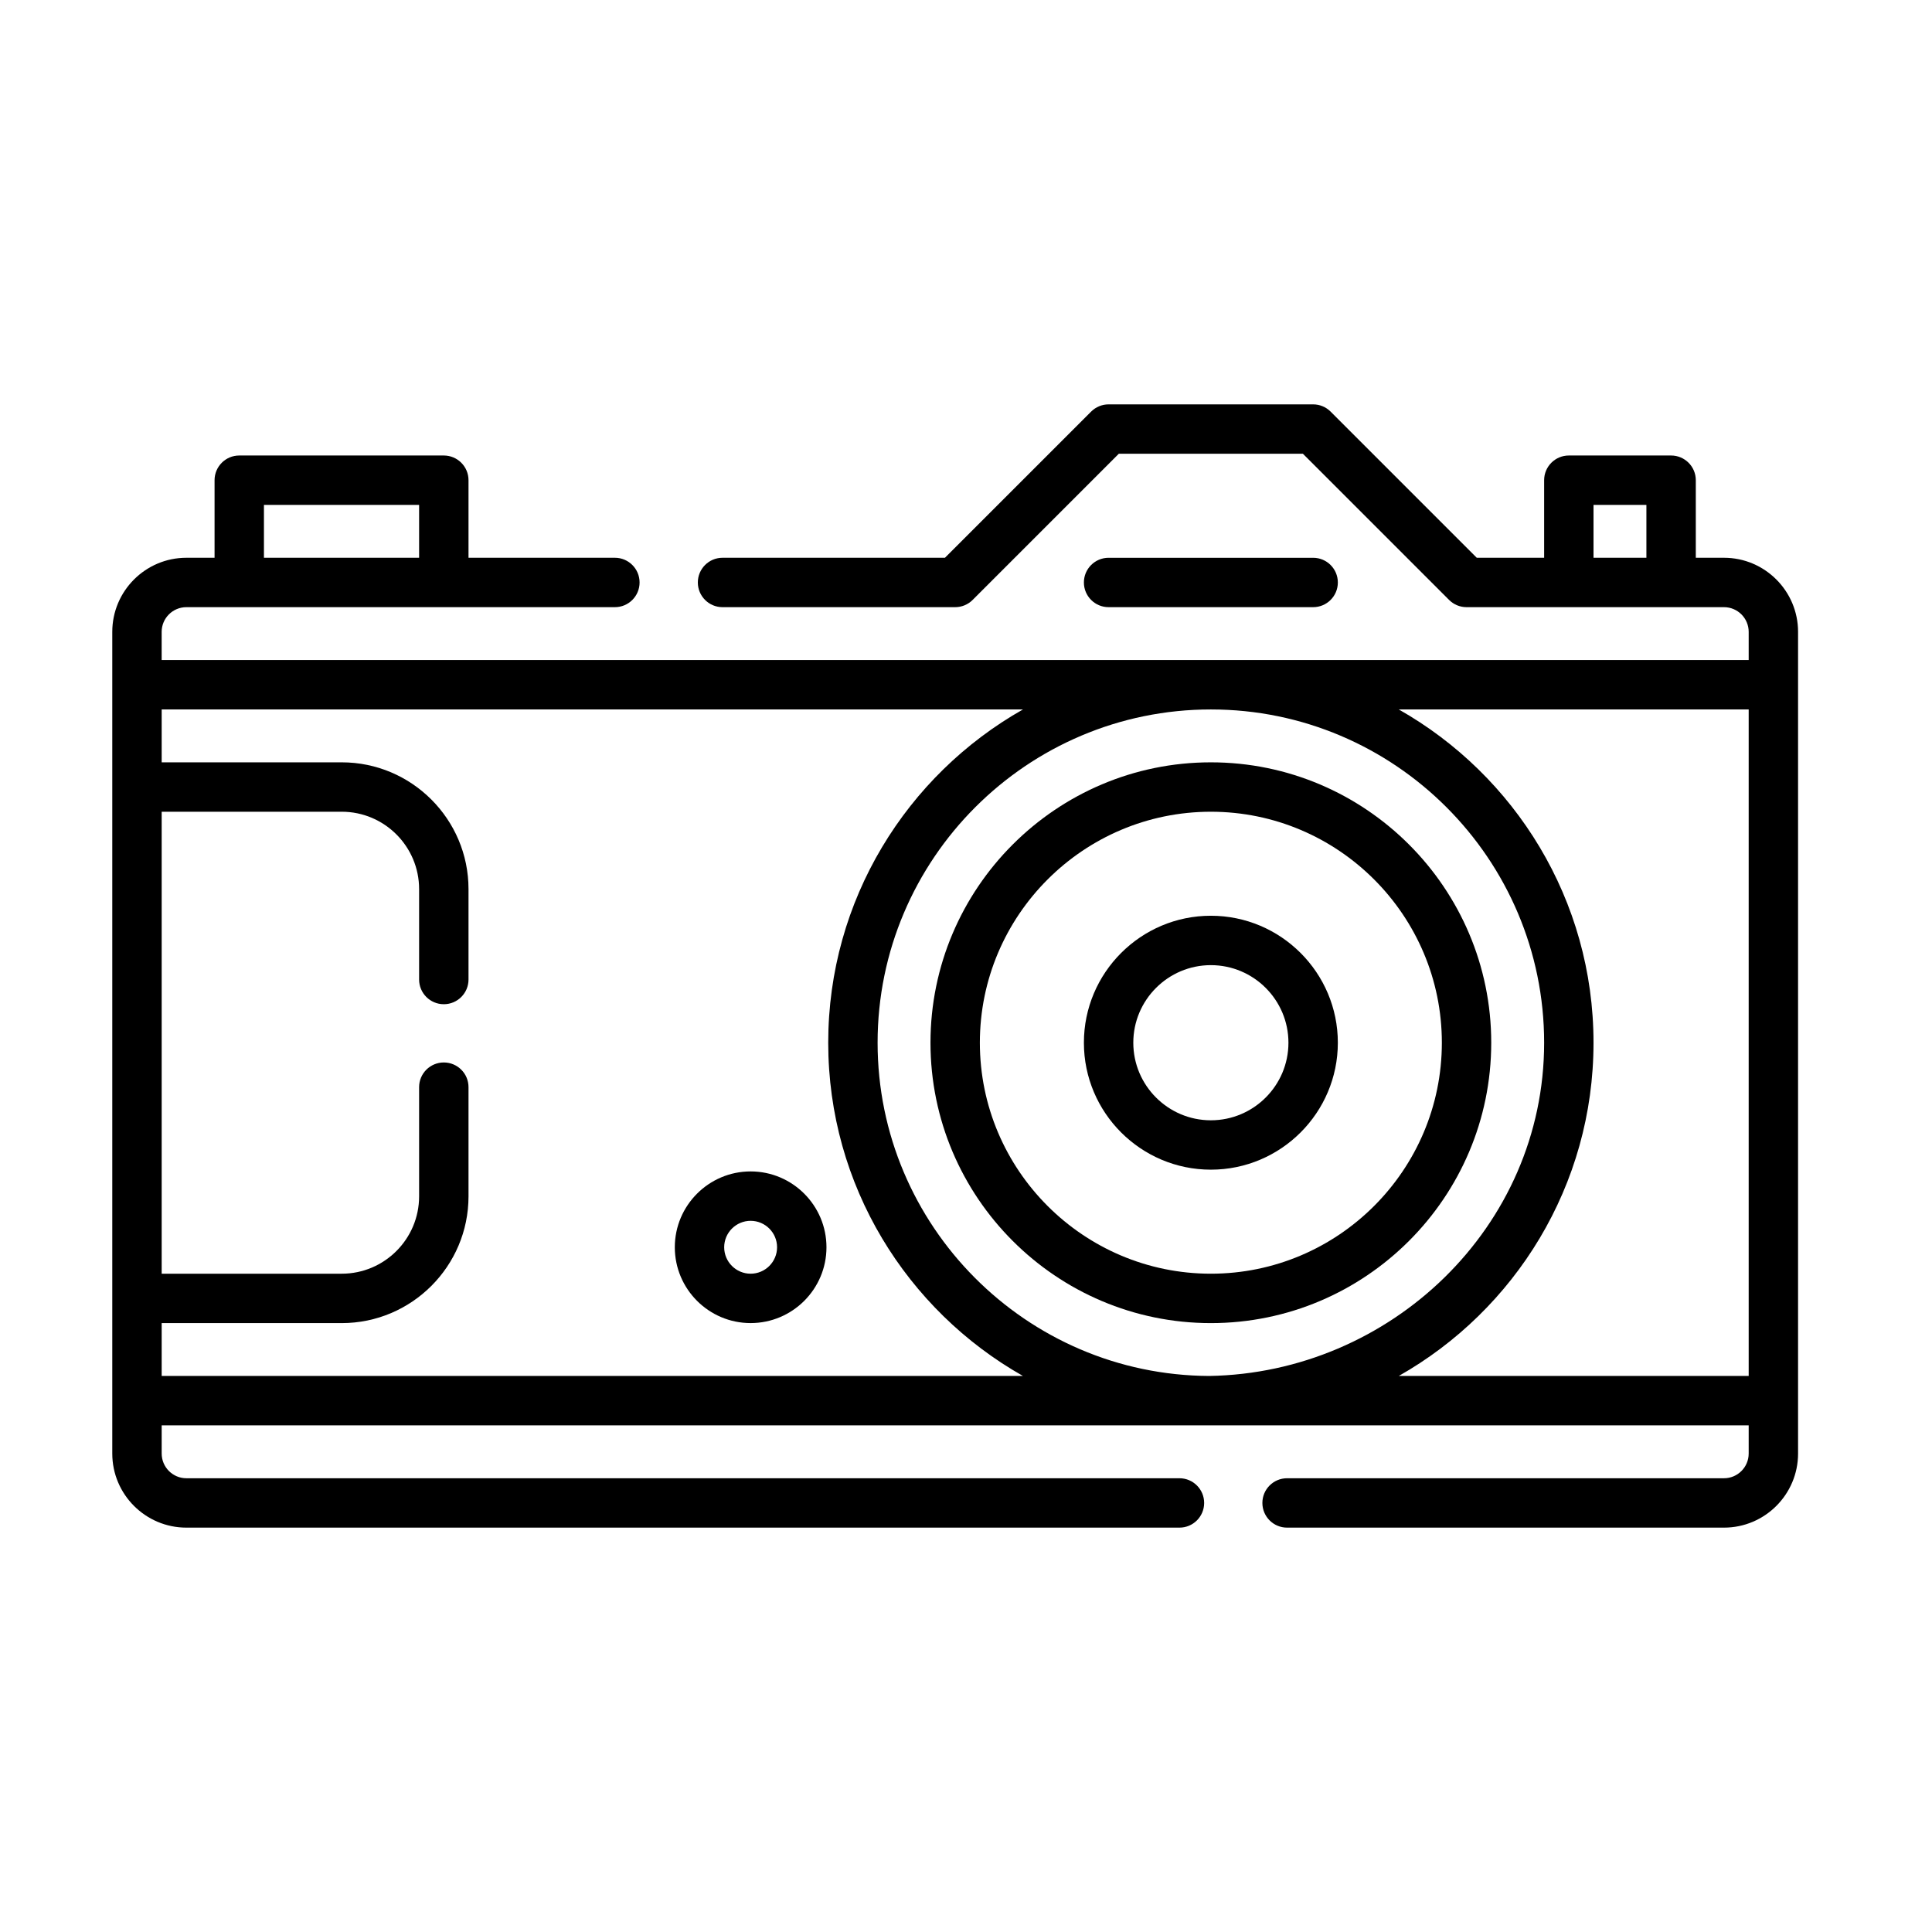
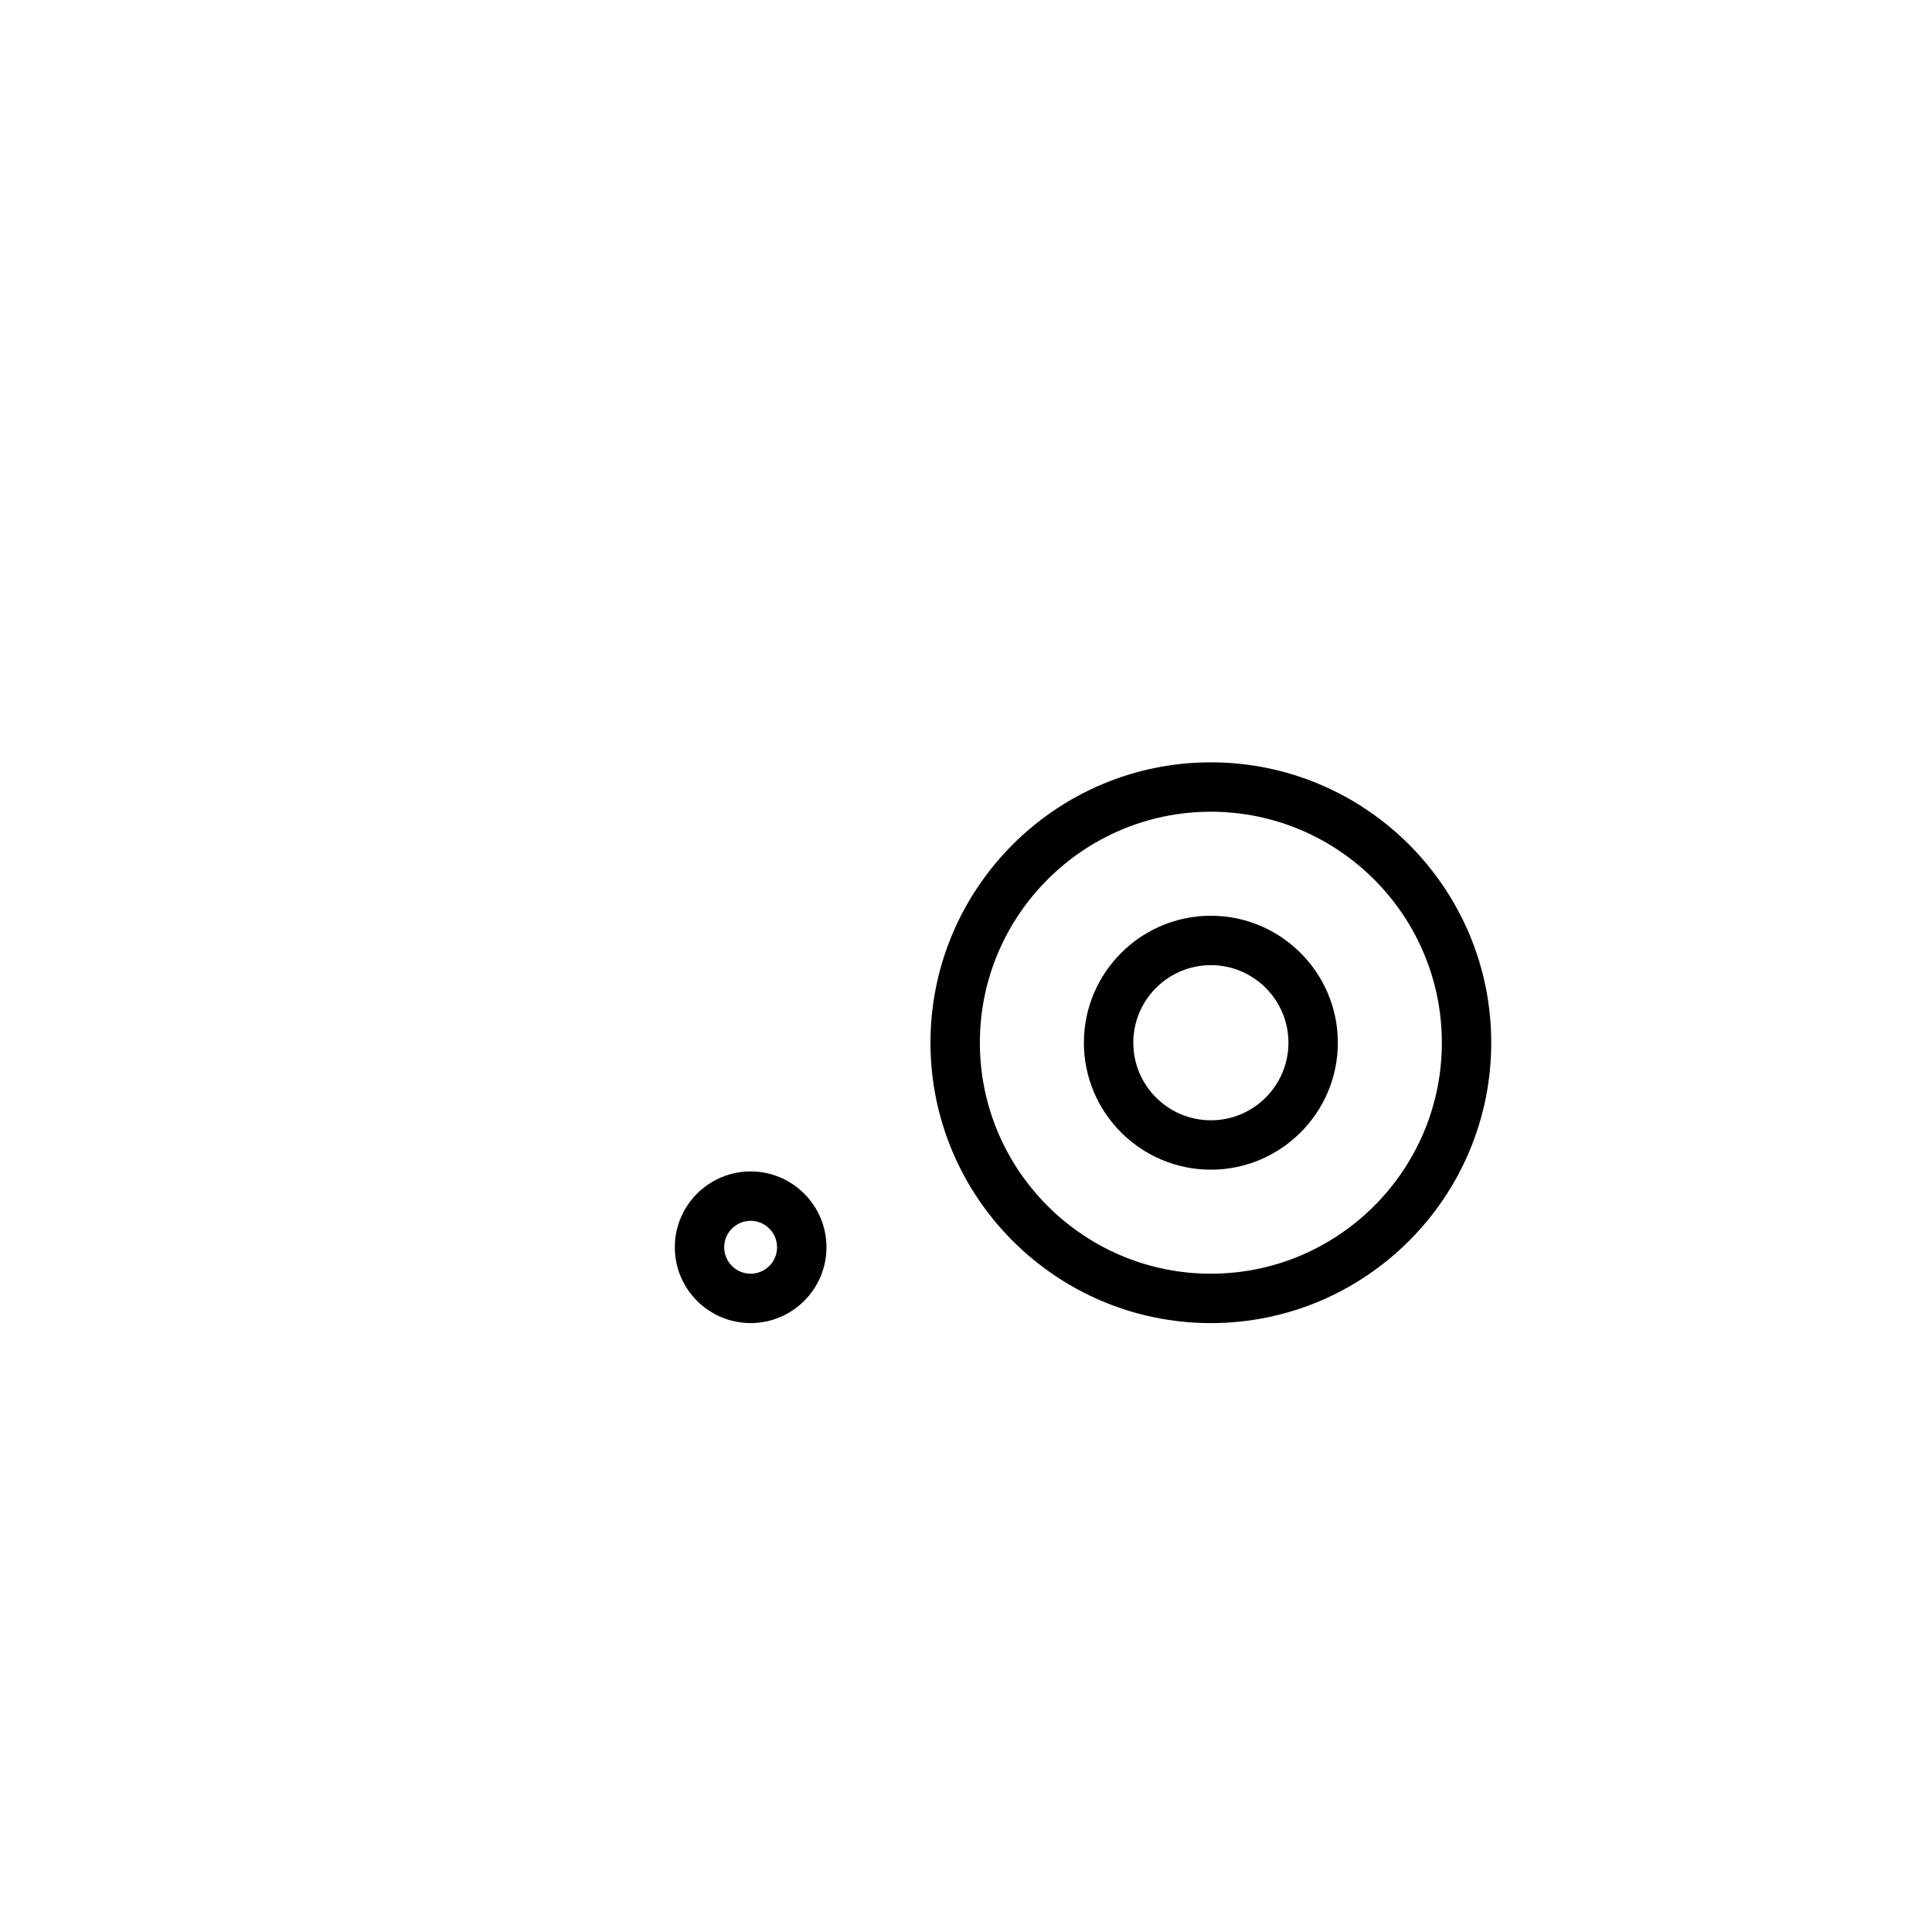
<svg xmlns="http://www.w3.org/2000/svg" width="86" height="86" viewBox="0 0 86 86" fill="none">
  <path d="M53.9 33.934C47.018 33.934 41.419 39.533 41.419 46.415C41.419 53.297 47.018 58.896 53.9 58.896C60.782 58.896 66.38 53.297 66.38 46.415C66.38 39.533 60.781 33.934 53.9 33.934ZM53.9 56.697C48.23 56.697 43.617 52.084 43.617 46.415C43.617 40.745 48.23 36.133 53.9 36.133C59.569 36.133 64.182 40.745 64.182 46.415C64.182 52.084 59.569 56.697 53.9 56.697Z" fill="black" />
  <path d="M53.9 40.763C50.783 40.763 48.248 43.298 48.248 46.415C48.248 49.531 50.783 52.066 53.9 52.066C57.016 52.066 59.552 49.531 59.552 46.415C59.552 43.298 57.016 40.763 53.9 40.763ZM53.9 49.868C51.996 49.868 50.447 48.319 50.447 46.415C50.447 44.511 51.996 42.962 53.9 42.962C55.804 42.962 57.353 44.511 57.353 46.415C57.353 48.319 55.804 49.868 53.9 49.868Z" fill="black" />
-   <path d="M76.741 24.828H75.486V21.375C75.486 20.768 74.993 20.276 74.386 20.276H69.834C69.227 20.276 68.735 20.768 68.735 21.375V24.828H65.736L59.23 18.322C59.024 18.116 58.744 18 58.453 18H49.347C49.055 18 48.776 18.116 48.57 18.322L42.063 24.828H32.162C31.555 24.828 31.063 25.32 31.063 25.928C31.063 26.535 31.555 27.027 32.162 27.027H42.518C42.81 27.027 43.09 26.911 43.295 26.705L49.802 20.198H57.997L64.504 26.705C64.71 26.911 64.989 27.027 65.281 27.027H76.741C77.347 27.027 77.84 27.52 77.84 28.126V29.381H7.196V28.126C7.196 27.52 7.689 27.027 8.296 27.027H27.371C27.978 27.027 28.47 26.535 28.47 25.928C28.47 25.32 27.978 24.828 27.371 24.828H20.855V21.375C20.855 20.768 20.362 20.276 19.755 20.276H10.65C10.043 20.276 9.551 20.768 9.551 21.375V24.828H8.296C6.477 24.828 4.998 26.308 4.998 28.126V64.702C4.998 66.521 6.477 68 8.296 68H52.502C53.109 68 53.601 67.508 53.601 66.901C53.601 66.294 53.109 65.802 52.502 65.802H8.296C7.69 65.802 7.197 65.308 7.197 64.702V63.448H77.84V64.702C77.84 65.309 77.347 65.802 76.741 65.802H57.292C56.685 65.802 56.193 66.294 56.193 66.901C56.193 67.508 56.685 68 57.292 68H76.741C78.559 68 80.038 66.521 80.038 64.702V28.126C80.038 26.308 78.559 24.828 76.741 24.828ZM70.933 22.475H73.287V24.828H70.933V22.475ZM11.749 22.475H18.656V24.828H11.749V22.475ZM53.824 61.249C45.679 61.209 39.065 54.569 39.065 46.415C39.065 38.235 45.72 31.58 53.9 31.58C62.08 31.58 68.735 38.235 68.735 46.415C68.735 54.62 61.894 61.116 53.824 61.249ZM7.197 61.249V58.896H15.212C18.323 58.896 20.855 56.364 20.855 53.253V48.393C20.855 47.786 20.363 47.294 19.756 47.294C19.148 47.294 18.656 47.786 18.656 48.393V53.253C18.656 55.152 17.111 56.697 15.212 56.697H7.197V36.133H15.212C17.111 36.133 18.656 37.678 18.656 39.577V43.602C18.656 44.209 19.148 44.701 19.756 44.701C20.363 44.701 20.855 44.209 20.855 43.602V39.577C20.855 36.466 18.323 33.934 15.212 33.934H7.197V31.58H45.536C40.364 34.507 36.867 40.06 36.867 46.415C36.867 52.769 40.364 58.322 45.535 61.249H7.197ZM62.264 61.249C67.435 58.322 70.933 52.769 70.933 46.415C70.933 40.06 67.435 34.507 62.264 31.58H77.84V61.249H62.264Z" fill="black" />
  <path d="M33.413 52.144C31.552 52.144 30.038 53.659 30.038 55.52C30.038 57.381 31.552 58.895 33.413 58.895C35.274 58.895 36.789 57.381 36.789 55.52C36.789 53.659 35.275 52.144 33.413 52.144ZM33.413 56.697C32.764 56.697 32.236 56.169 32.236 55.52C32.236 54.871 32.764 54.343 33.413 54.343C34.062 54.343 34.59 54.871 34.59 55.52C34.59 56.169 34.062 56.697 33.413 56.697Z" fill="black" />
-   <path d="M58.453 27.027C59.06 27.027 59.552 26.535 59.552 25.928C59.552 25.321 59.06 24.829 58.453 24.829H49.347C48.74 24.829 48.248 25.321 48.248 25.928C48.248 26.535 48.74 27.027 49.347 27.027H58.453Z" fill="black" />
</svg>